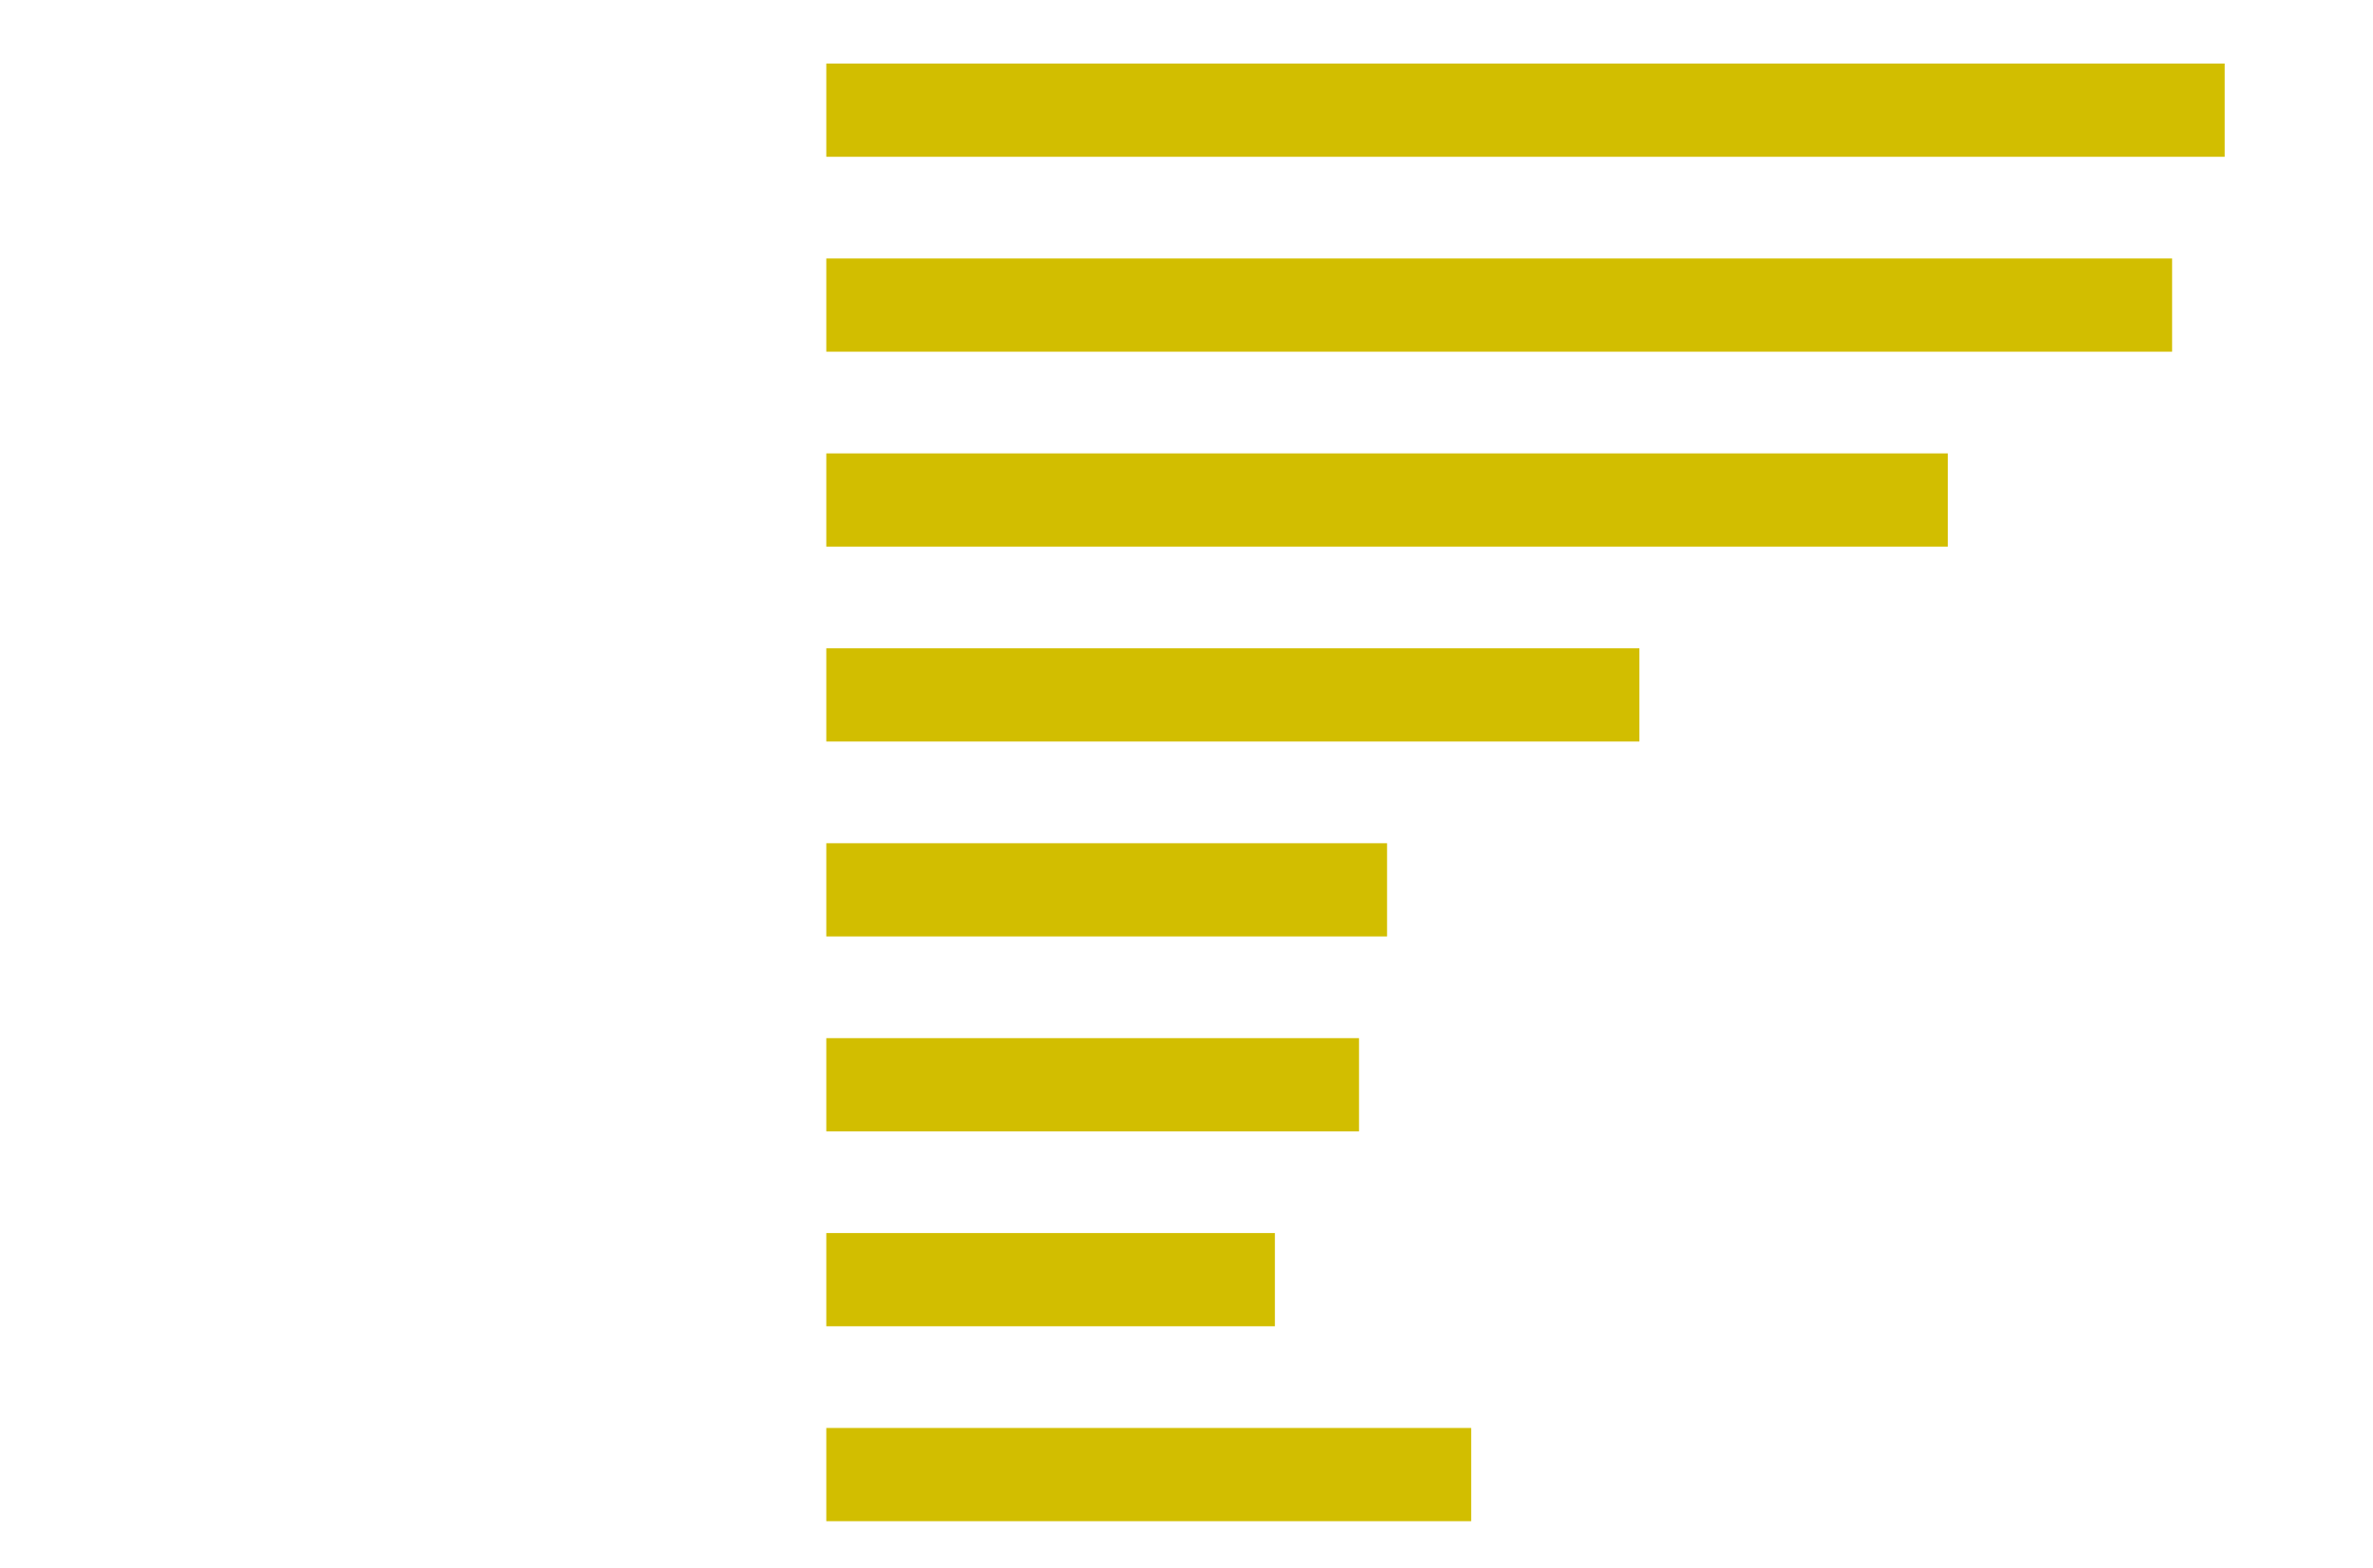
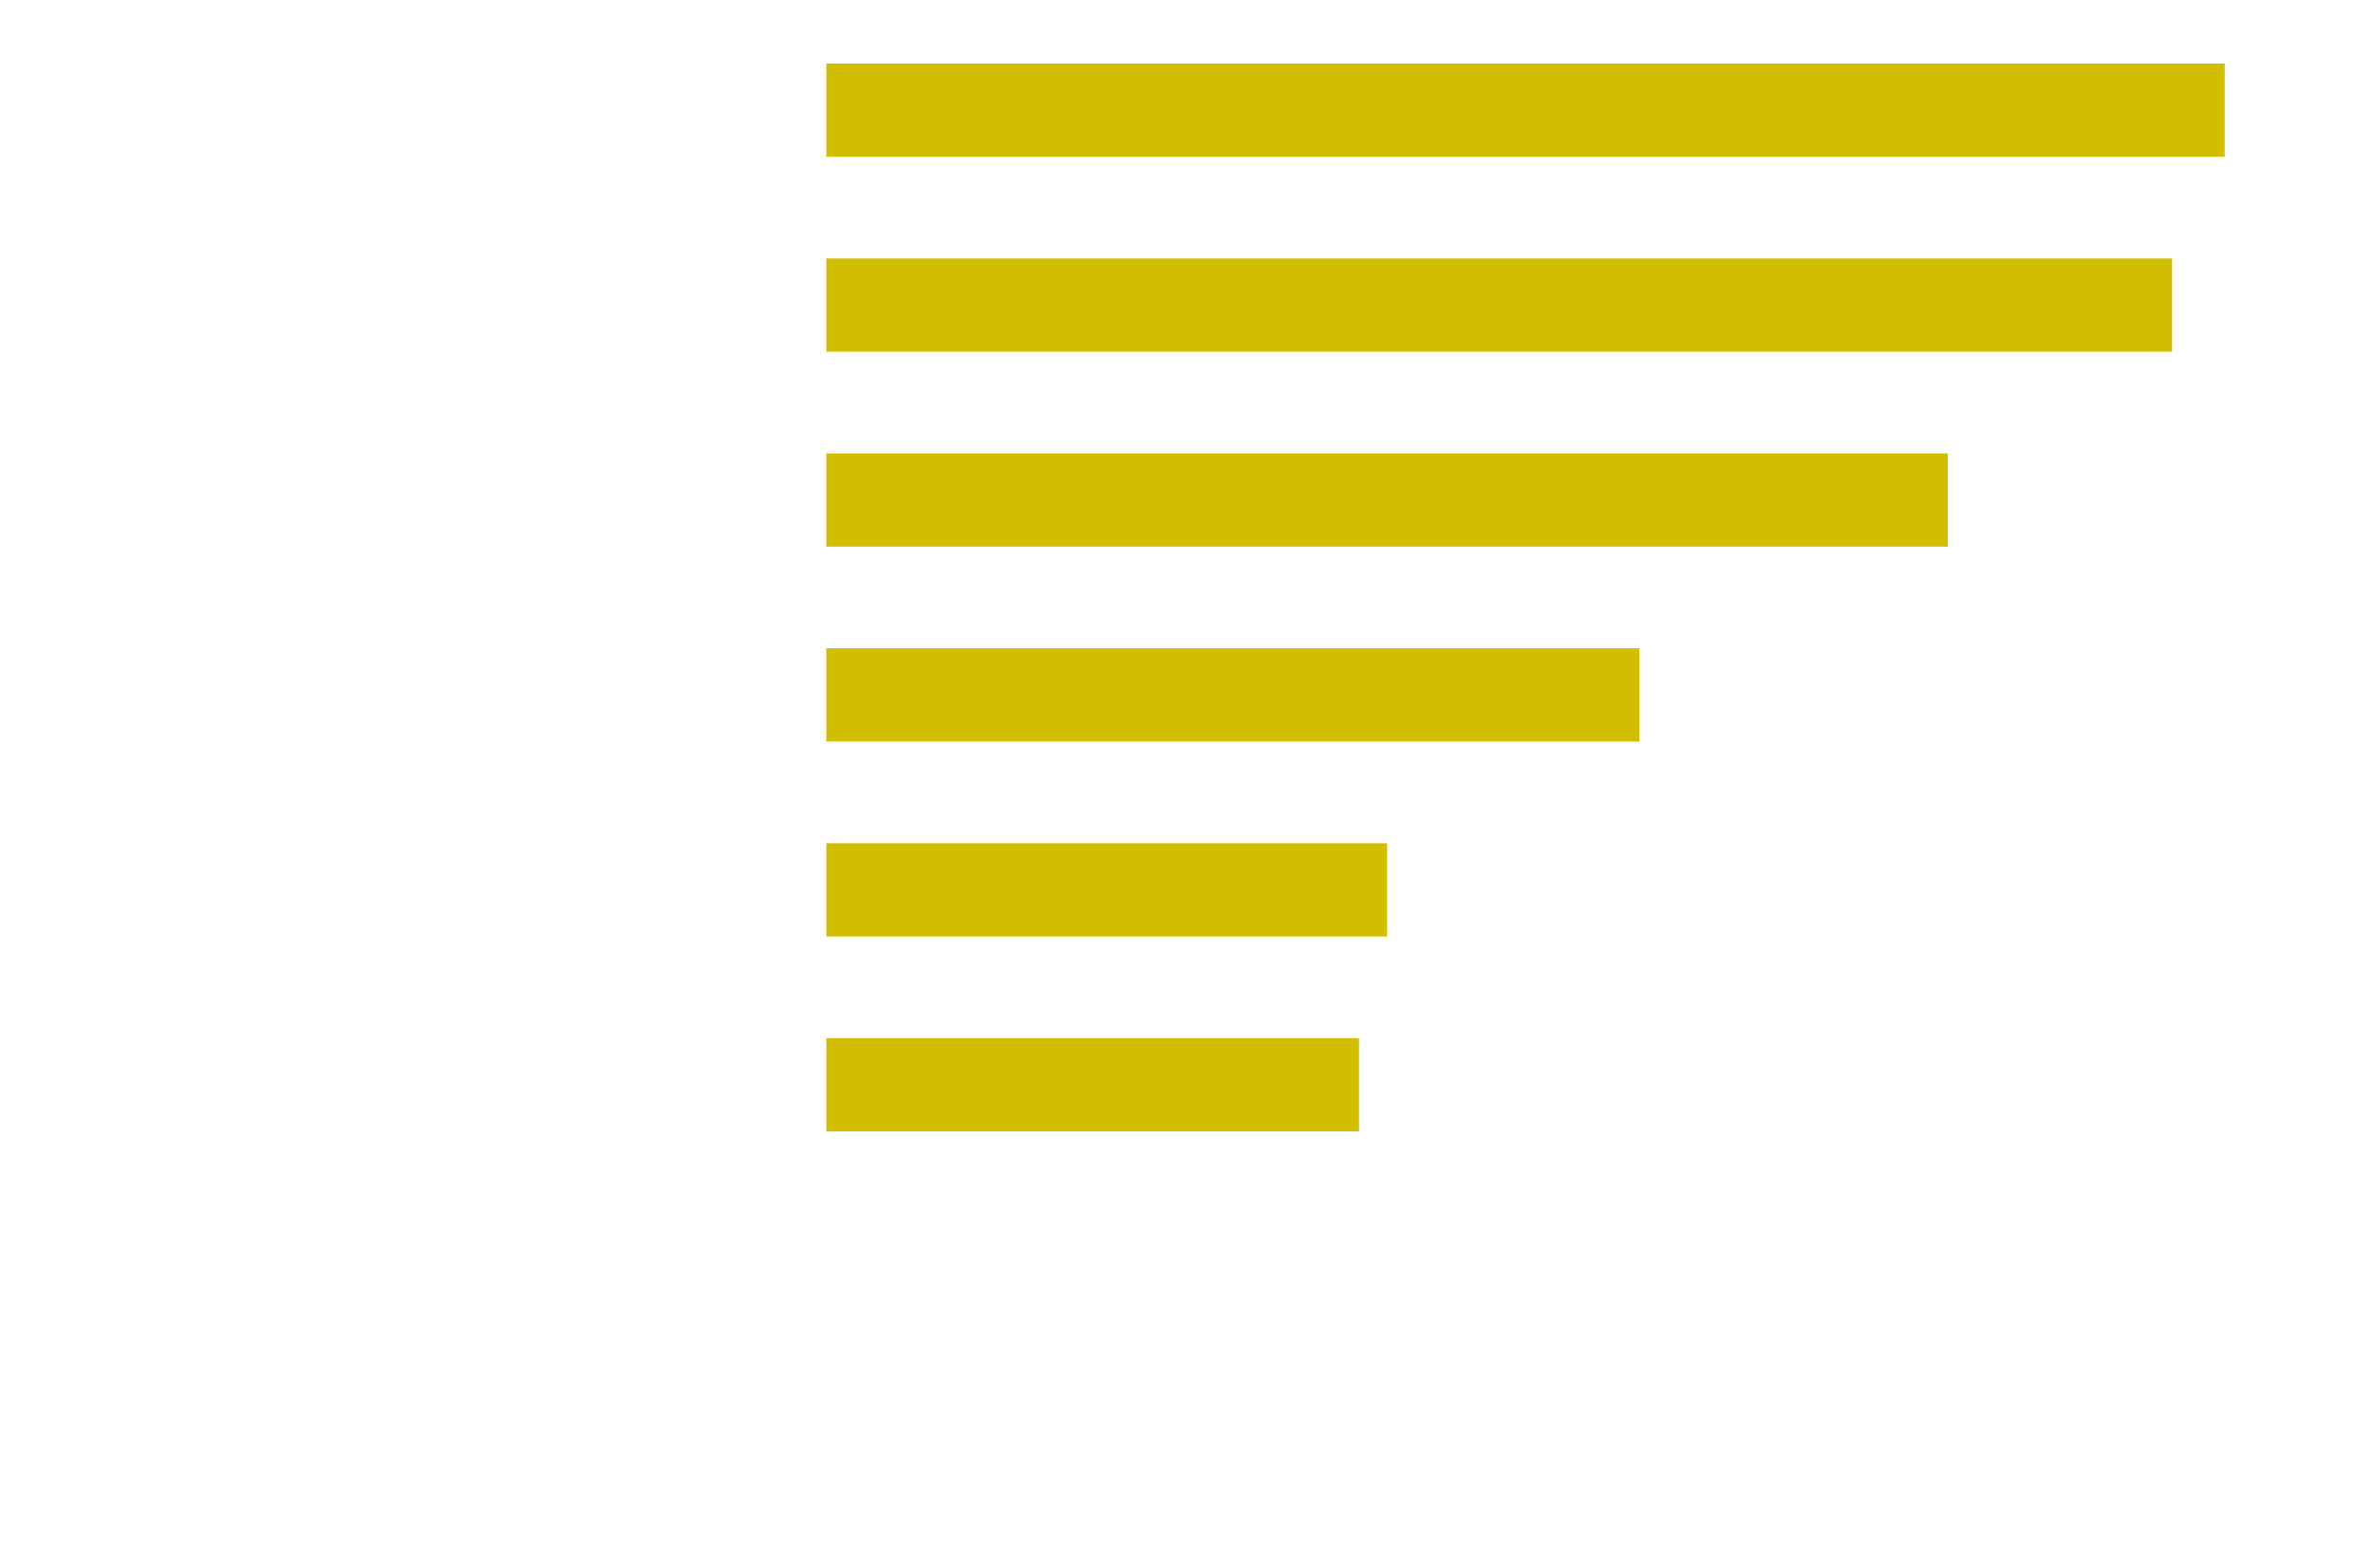
<svg xmlns="http://www.w3.org/2000/svg" id="レイヤー_1" data-name="レイヤー 1" viewBox="0 0 560 370">
  <defs>
    <style>.cls-1{fill:#d2be00;}</style>
  </defs>
  <rect class="cls-1" x="195" y="15" width="330" height="22" />
  <rect class="cls-1" x="195" y="61" width="317.59" height="22" />
  <rect class="cls-1" x="195" y="107" width="264.66" height="22" />
  <rect class="cls-1" x="195" y="153" width="191.88" height="22" />
  <rect class="cls-1" x="195" y="199" width="132.33" height="22" />
  <rect class="cls-1" x="195" y="245" width="125.71" height="22" />
-   <rect class="cls-1" x="195" y="291" width="105.86" height="22" />
-   <rect class="cls-1" x="195" y="337" width="152.18" height="22" />
</svg>